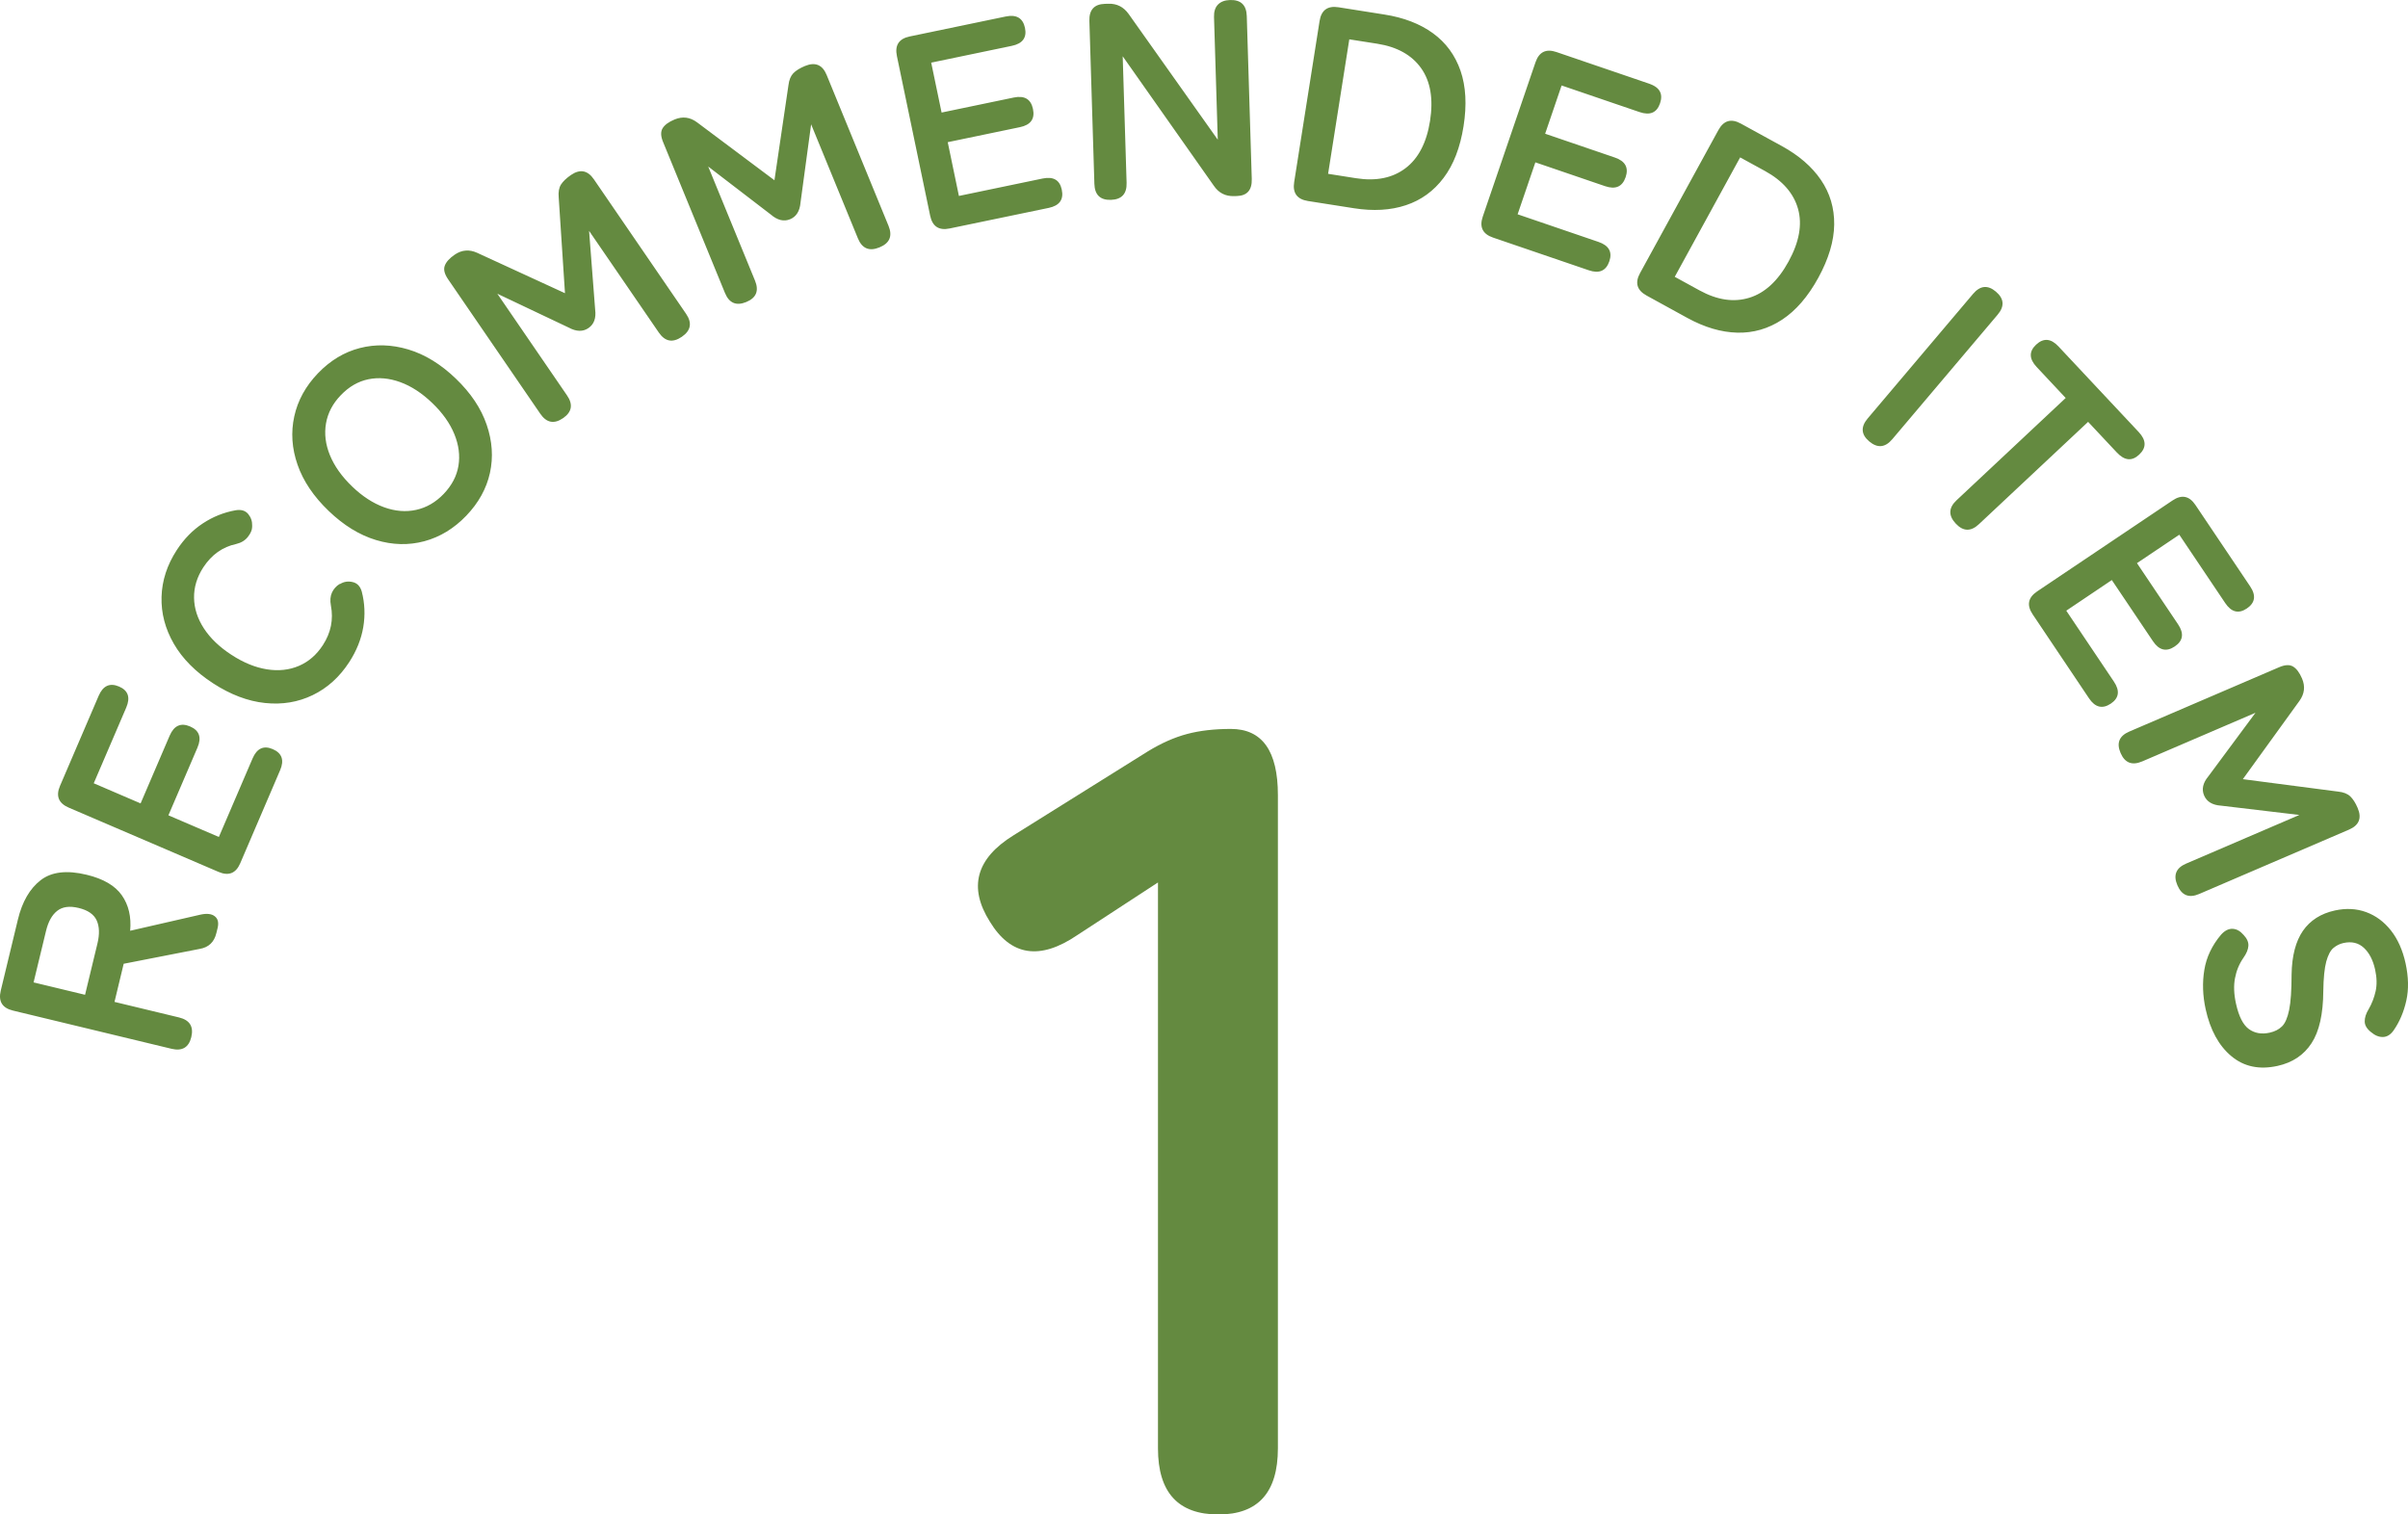
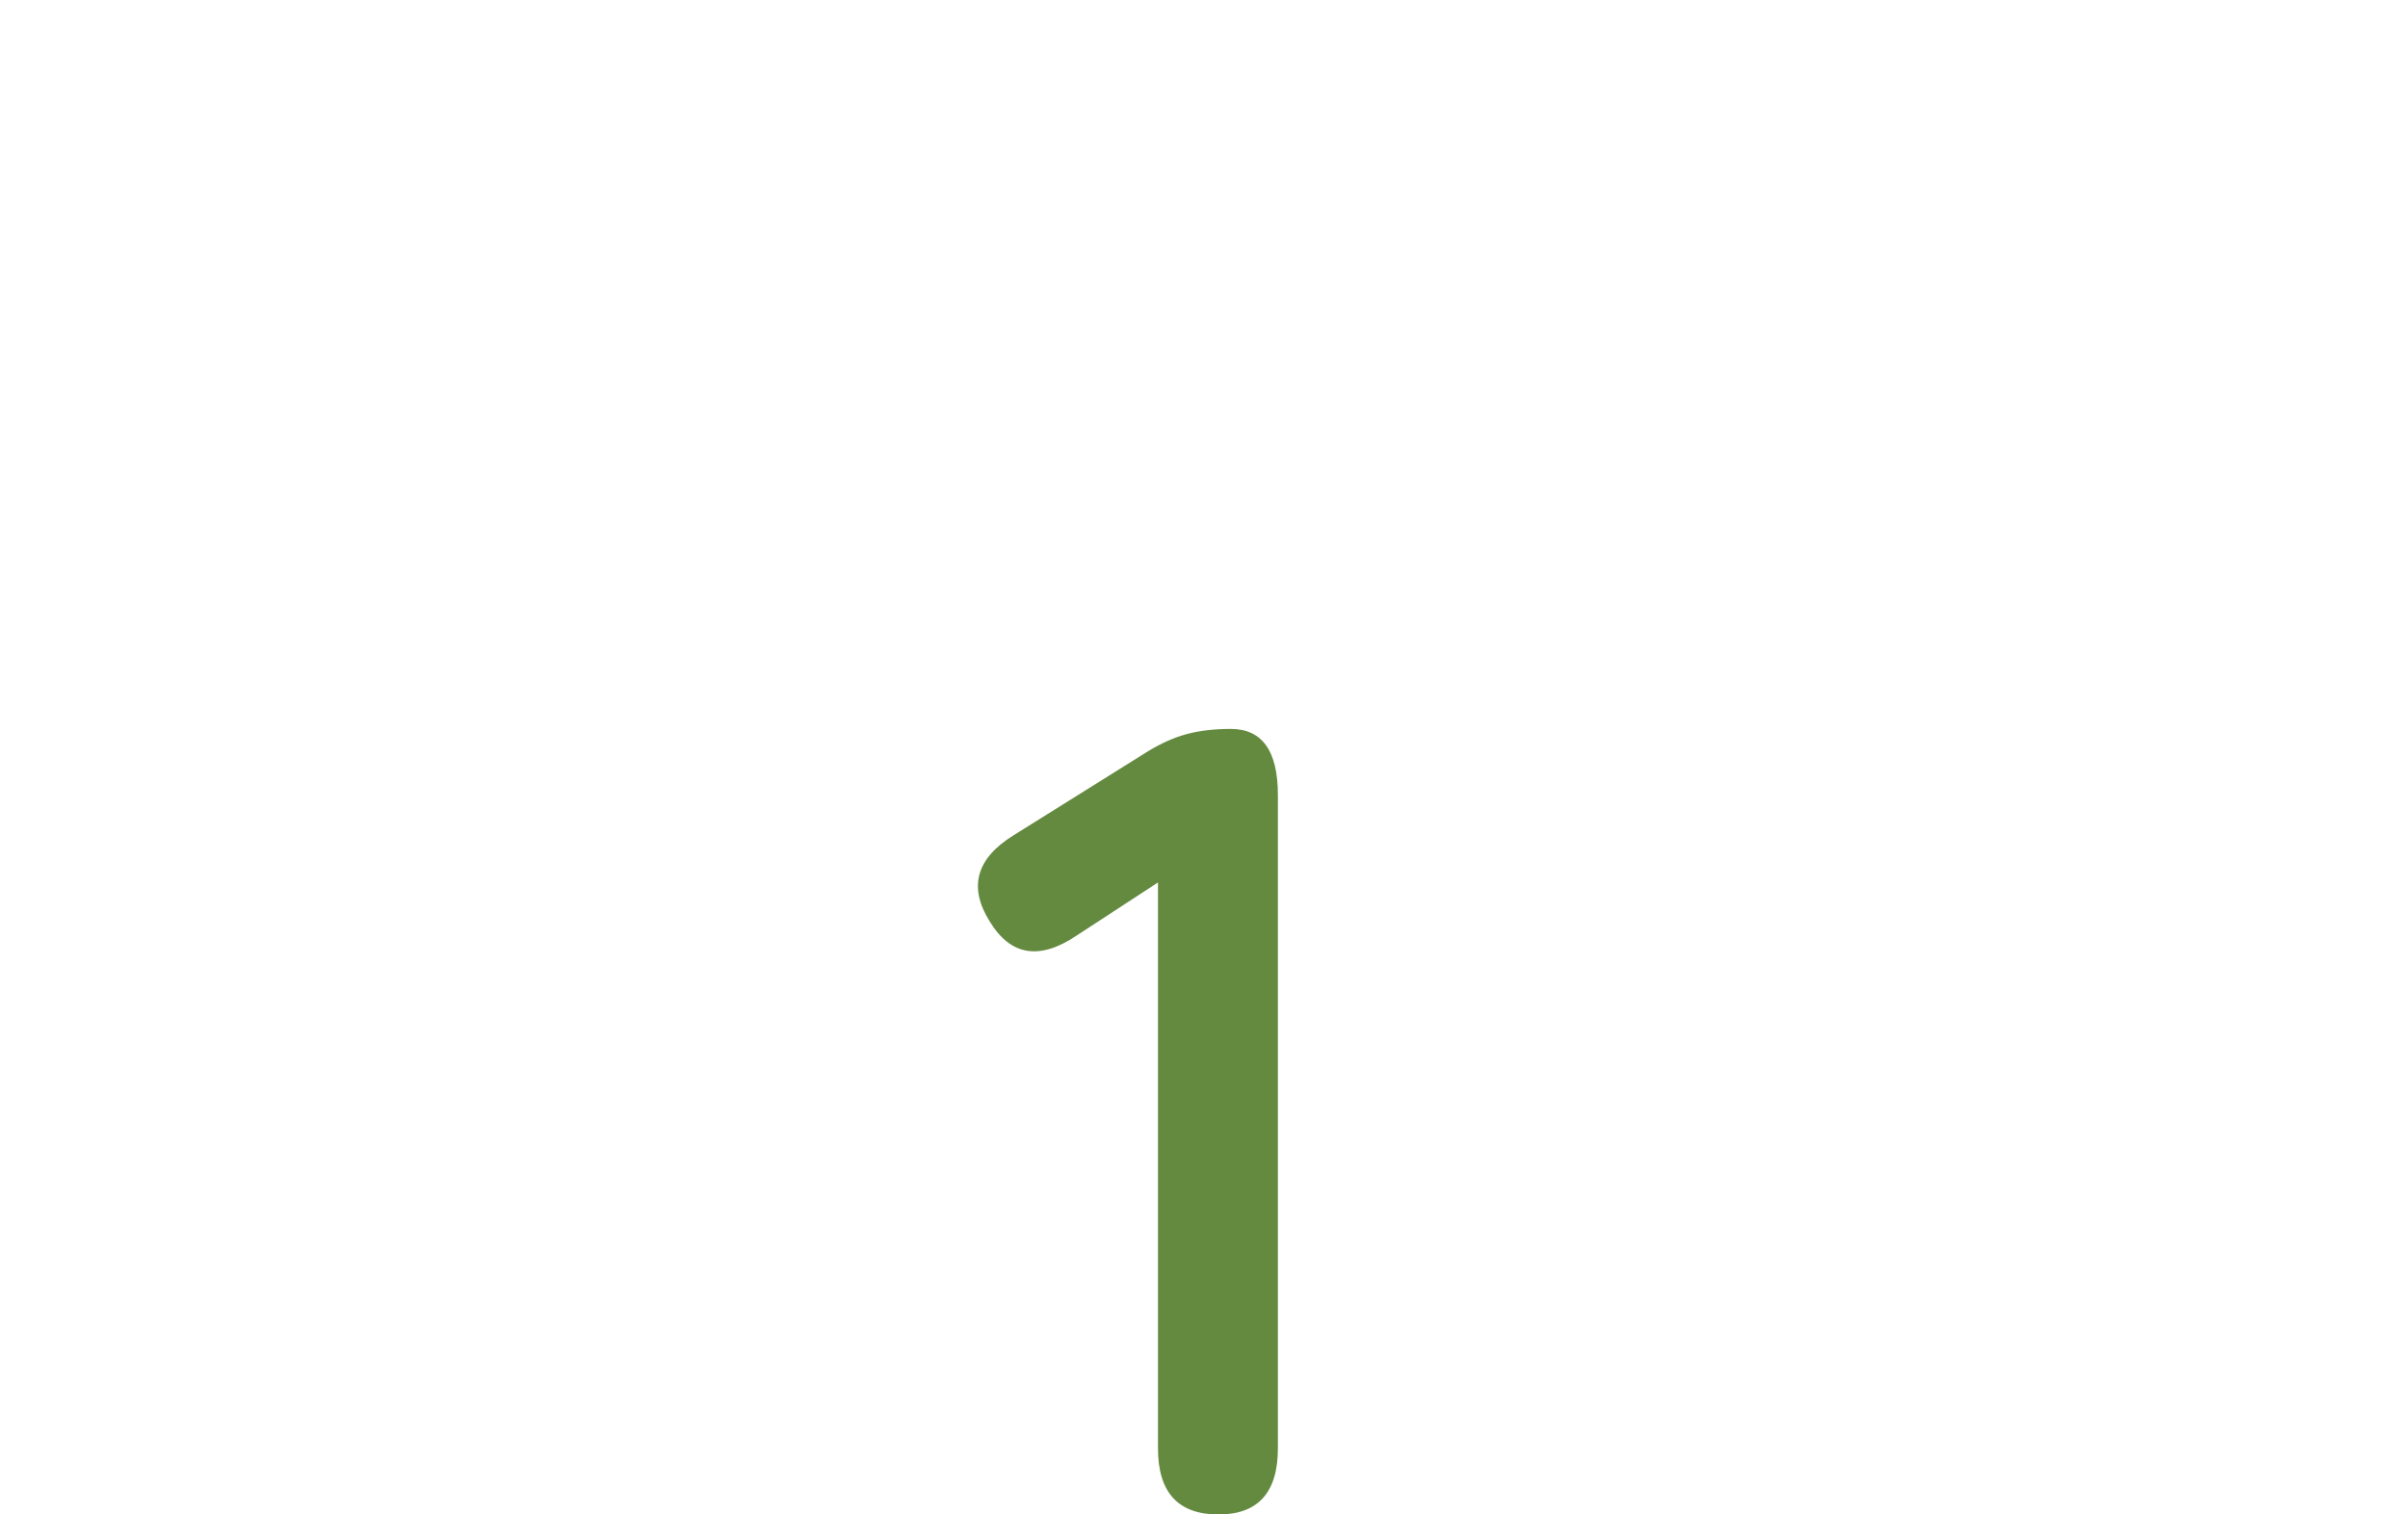
<svg xmlns="http://www.w3.org/2000/svg" version="1.1" id="_x30_" x="0px" y="0px" width="103.134px" height="64.871px" viewBox="0 0 103.134 64.871" style="enable-background:new 0 0 103.134 64.871;" xml:space="preserve">
  <style type="text/css">
	.st0{fill:#648A40;}
</style>
-   <path id="_x31_" class="st0" d="M8.193,44.424c-0.108,0.442-0.389,0.61-0.849,0.499l-6.789-1.636  c-0.46-0.111-0.633-0.395-0.523-0.854l0.734-3.045c0.184-0.762,0.508-1.324,0.974-1.685c0.465-0.361,1.122-0.439,1.97-0.234  c0.716,0.172,1.219,0.466,1.509,0.881c0.291,0.416,0.409,0.922,0.356,1.518l3.018-0.692c0.27-0.058,0.472-0.034,0.606,0.072  c0.136,0.106,0.175,0.272,0.122,0.498l-0.054,0.221c-0.093,0.39-0.333,0.615-0.718,0.679l-3.252,0.636l-0.393,1.633l2.764,0.666  C8.126,43.693,8.301,43.973,8.193,44.424z M3.643,42.611l0.532-2.204c0.095-0.397,0.083-0.725-0.035-0.984  c-0.119-0.259-0.375-0.436-0.773-0.532c-0.389-0.094-0.694-0.052-0.918,0.125c-0.223,0.176-0.383,0.463-0.478,0.86L1.438,42.08  L3.643,42.611z M10.29,36.975c-0.186,0.434-0.497,0.558-0.93,0.372l-6.418-2.754c-0.434-0.187-0.558-0.497-0.372-0.931l1.656-3.859  c0.187-0.433,0.478-0.565,0.875-0.395c0.389,0.167,0.49,0.467,0.305,0.901l-1.391,3.242l2.007,0.862l1.244-2.901  c0.187-0.433,0.478-0.565,0.875-0.395c0.396,0.17,0.502,0.472,0.316,0.906l-1.244,2.9l2.161,0.928l1.443-3.363  c0.186-0.434,0.474-0.567,0.864-0.4c0.396,0.17,0.502,0.473,0.315,0.906L10.29,36.975z M14.956,28.363  c-0.414,0.637-0.935,1.108-1.562,1.411s-1.308,0.416-2.044,0.338c-0.737-0.078-1.478-0.359-2.222-0.842  c-0.75-0.488-1.312-1.053-1.683-1.695c-0.37-0.641-0.546-1.311-0.526-2.009c0.02-0.698,0.237-1.366,0.651-2.003  c0.31-0.476,0.681-0.857,1.116-1.143c0.433-0.286,0.903-0.474,1.41-0.564c0.235-0.038,0.413,0.016,0.534,0.161  c0.119,0.145,0.176,0.311,0.17,0.498l-0.002,0.069c-0.003,0.123-0.063,0.26-0.181,0.412c-0.119,0.152-0.285,0.254-0.5,0.305  c-0.287,0.061-0.549,0.174-0.786,0.34c-0.236,0.167-0.444,0.387-0.624,0.662c-0.271,0.416-0.402,0.851-0.396,1.303  c0.007,0.453,0.147,0.89,0.422,1.312c0.274,0.421,0.67,0.8,1.186,1.135c0.511,0.332,1.014,0.537,1.511,0.617  c0.496,0.079,0.953,0.03,1.37-0.147c0.416-0.178,0.759-0.475,1.029-0.891c0.344-0.53,0.458-1.095,0.343-1.695  c-0.041-0.217-0.024-0.402,0.046-0.556c0.072-0.154,0.179-0.275,0.323-0.364l0.033-0.007c0.159-0.097,0.335-0.123,0.53-0.078  c0.194,0.045,0.324,0.18,0.389,0.403c0.131,0.505,0.152,1.015,0.065,1.53C15.47,27.381,15.27,27.88,14.956,28.363z M19.971,22.089  c-0.526,0.549-1.126,0.913-1.797,1.094c-0.674,0.18-1.363,0.163-2.073-0.052c-0.709-0.215-1.383-0.63-2.023-1.245  c-0.646-0.62-1.092-1.281-1.334-1.98c-0.244-0.7-0.29-1.391-0.14-2.072c0.15-0.682,0.488-1.297,1.015-1.846  c0.526-0.547,1.124-0.908,1.794-1.08c0.669-0.172,1.361-0.152,2.072,0.06c0.711,0.212,1.391,0.628,2.037,1.249  c0.641,0.615,1.082,1.274,1.322,1.976c0.241,0.703,0.287,1.391,0.14,2.063C20.835,20.93,20.497,21.541,19.971,22.089z   M19.002,21.158c0.348-0.364,0.56-0.765,0.633-1.205c0.073-0.44,0.015-0.893-0.176-1.359c-0.19-0.465-0.505-0.909-0.944-1.33  c-0.444-0.427-0.903-0.726-1.376-0.897c-0.473-0.171-0.928-0.211-1.364-0.121c-0.437,0.091-0.83,0.318-1.179,0.682  c-0.344,0.357-0.555,0.759-0.633,1.205c-0.078,0.446-0.022,0.902,0.168,1.367c0.191,0.466,0.508,0.912,0.952,1.339  c0.438,0.421,0.894,0.717,1.367,0.889c0.473,0.171,0.931,0.209,1.373,0.112S18.658,21.516,19.002,21.158z M24.114,17.912  c-0.383,0.263-0.709,0.199-0.975-0.191l-3.948-5.76c-0.154-0.225-0.202-0.417-0.142-0.579c0.059-0.162,0.201-0.319,0.425-0.473  c0.303-0.208,0.625-0.234,0.963-0.08l3.761,1.73l-0.269-4.107c-0.021-0.229,0.012-0.411,0.097-0.547  c0.087-0.136,0.229-0.272,0.426-0.408c0.389-0.267,0.718-0.205,0.984,0.184l3.949,5.762c0.266,0.389,0.206,0.717-0.184,0.984  c-0.391,0.267-0.718,0.206-0.985-0.184l-2.986-4.355l0.26,3.372c0.047,0.366-0.049,0.629-0.286,0.792  c-0.238,0.163-0.519,0.156-0.843-0.019l-3.061-1.452l2.985,4.355C24.553,17.324,24.496,17.65,24.114,17.912z M31.961,12.937  c-0.429,0.176-0.733,0.046-0.912-0.391l-2.649-6.461c-0.104-0.251-0.11-0.45-0.018-0.596c0.092-0.145,0.263-0.27,0.515-0.373  c0.34-0.14,0.66-0.098,0.959,0.125l3.313,2.48l0.6-4.071c0.027-0.228,0.098-0.399,0.21-0.515c0.113-0.115,0.281-0.218,0.502-0.31  c0.437-0.179,0.745-0.05,0.924,0.386l2.65,6.462c0.179,0.437,0.05,0.745-0.387,0.923c-0.437,0.18-0.745,0.051-0.924-0.386  L34.74,5.325l-0.454,3.351c-0.031,0.367-0.18,0.605-0.447,0.715c-0.266,0.109-0.539,0.044-0.819-0.196l-2.688-2.062l2.004,4.886  C32.516,12.455,32.39,12.761,31.961,12.937z M40.674,9.786c-0.462,0.096-0.74-0.087-0.836-0.549L38.414,2.4  c-0.096-0.462,0.086-0.742,0.548-0.838l4.112-0.855c0.462-0.096,0.738,0.068,0.826,0.49c0.086,0.415-0.102,0.671-0.563,0.767  l-3.454,0.719l0.445,2.138l3.089-0.643c0.462-0.096,0.737,0.067,0.825,0.49c0.089,0.423-0.098,0.684-0.56,0.779l-3.091,0.643  l0.479,2.303l3.584-0.746c0.462-0.096,0.736,0.063,0.822,0.479c0.089,0.423-0.099,0.682-0.56,0.779L40.674,9.786z M47.577,8.561  c-0.455,0.014-0.691-0.215-0.705-0.687l-0.214-6.98c-0.013-0.471,0.206-0.715,0.663-0.729l0.155-0.004  c0.36-0.012,0.648,0.136,0.866,0.441l3.815,5.382L51.996,0.73c-0.007-0.232,0.049-0.41,0.169-0.534  c0.121-0.123,0.293-0.188,0.517-0.195c0.464-0.014,0.703,0.214,0.717,0.687l0.214,6.981c0.014,0.471-0.199,0.714-0.637,0.728  l-0.121,0.003c-0.368,0.012-0.656-0.135-0.866-0.442L48.085,2.41l0.167,5.421C48.266,8.303,48.041,8.547,47.577,8.561z M56.019,8.61  c-0.467-0.074-0.663-0.344-0.59-0.81l1.088-6.899c0.073-0.466,0.343-0.663,0.81-0.59l1.967,0.311c0.83,0.13,1.523,0.398,2.079,0.801  c0.556,0.404,0.949,0.94,1.181,1.608c0.23,0.668,0.274,1.46,0.129,2.377c-0.144,0.909-0.427,1.646-0.853,2.21  c-0.424,0.565-0.965,0.956-1.617,1.172c-0.653,0.217-1.396,0.26-2.226,0.129L56.019,8.61z M56.882,7.445l1.198,0.189  c0.853,0.134,1.558-0.008,2.113-0.426s0.908-1.094,1.055-2.027c0.147-0.94,0.021-1.693-0.38-2.258  c-0.4-0.565-1.028-0.916-1.881-1.05L57.79,1.685L56.882,7.445z M63.948,10.177c-0.447-0.152-0.594-0.451-0.442-0.898l2.258-6.609  c0.152-0.446,0.452-0.593,0.898-0.441l3.976,1.357c0.446,0.153,0.601,0.434,0.46,0.842c-0.137,0.401-0.429,0.525-0.875,0.373  l-3.34-1.14l-0.705,2.067l2.986,1.02c0.446,0.152,0.6,0.433,0.461,0.842c-0.14,0.408-0.433,0.537-0.88,0.384l-2.986-1.02  l-0.76,2.225l3.463,1.183c0.446,0.153,0.602,0.43,0.465,0.831c-0.14,0.409-0.434,0.537-0.88,0.384L63.948,10.177z M70.522,12.659  c-0.414-0.227-0.507-0.547-0.28-0.96l3.355-6.125c0.227-0.415,0.547-0.508,0.961-0.281l1.746,0.957  c0.738,0.404,1.301,0.89,1.687,1.458c0.387,0.567,0.575,1.205,0.567,1.911c-0.009,0.707-0.236,1.467-0.682,2.282  c-0.443,0.806-0.959,1.404-1.55,1.792s-1.231,0.573-1.919,0.556c-0.689-0.017-1.402-0.227-2.139-0.631L70.522,12.659z   M71.729,11.857l1.062,0.582c0.759,0.416,1.47,0.52,2.135,0.314c0.665-0.206,1.224-0.723,1.677-1.551  c0.458-0.835,0.593-1.586,0.407-2.253c-0.187-0.667-0.658-1.208-1.415-1.624L74.53,6.742L71.729,11.857z M80.057,18.906  c-0.348-0.295-0.369-0.623-0.064-0.983l4.511-5.333c0.304-0.36,0.631-0.393,0.979-0.099c0.354,0.3,0.38,0.63,0.074,0.99  l-4.511,5.333C80.741,19.175,80.411,19.205,80.057,18.906z M83.766,22.429c-0.323-0.344-0.312-0.677,0.032-1l4.675-4.382  l-1.247-1.331c-0.323-0.345-0.33-0.661-0.021-0.952c0.314-0.295,0.635-0.271,0.957,0.074l3.438,3.668  c0.328,0.35,0.335,0.673,0.02,0.968c-0.309,0.29-0.628,0.26-0.956-0.091l-1.231-1.313l-4.675,4.382  C84.414,22.776,84.082,22.768,83.766,22.429z M87.058,26.314c-0.263-0.392-0.198-0.719,0.193-0.982l5.797-3.895  c0.392-0.264,0.719-0.199,0.982,0.193l2.343,3.486c0.263,0.392,0.215,0.708-0.144,0.949c-0.353,0.236-0.659,0.159-0.923-0.233  l-1.967-2.928l-1.813,1.218l1.76,2.62c0.264,0.393,0.216,0.708-0.143,0.949c-0.358,0.241-0.67,0.166-0.933-0.226l-1.761-2.619  l-1.951,1.312l2.04,3.038c0.264,0.392,0.22,0.706-0.132,0.943c-0.359,0.24-0.671,0.165-0.934-0.227L87.058,26.314z M90.824,32.254  c-0.184-0.426-0.059-0.733,0.375-0.919l6.417-2.756c0.25-0.107,0.448-0.117,0.596-0.028c0.147,0.089,0.275,0.259,0.382,0.509  c0.146,0.338,0.108,0.659-0.109,0.961l-2.425,3.354l4.08,0.532c0.229,0.024,0.4,0.091,0.519,0.203  c0.117,0.111,0.224,0.276,0.318,0.497c0.187,0.434,0.062,0.744-0.372,0.93l-6.416,2.756c-0.434,0.187-0.744,0.063-0.931-0.371  c-0.187-0.434-0.062-0.743,0.372-0.93l4.851-2.084l-3.358-0.399c-0.367-0.025-0.608-0.17-0.722-0.435  c-0.113-0.265-0.053-0.539,0.183-0.822l2.018-2.722l-4.852,2.084C91.316,32.8,91.007,32.679,90.824,32.254z M94.467,43.227  c-0.126-0.579-0.146-1.139-0.056-1.683c0.089-0.544,0.328-1.048,0.718-1.51c0.158-0.174,0.323-0.257,0.493-0.249  c0.17,0.007,0.325,0.094,0.468,0.259c0.148,0.155,0.218,0.312,0.208,0.47c-0.011,0.158-0.081,0.329-0.213,0.514  c-0.181,0.261-0.301,0.551-0.361,0.872c-0.061,0.321-0.047,0.684,0.043,1.09c0.12,0.547,0.305,0.91,0.553,1.09  c0.248,0.178,0.544,0.23,0.888,0.154c0.219-0.048,0.396-0.139,0.529-0.27c0.136-0.133,0.237-0.368,0.307-0.707  c0.069-0.339,0.103-0.844,0.104-1.516c0.013-0.797,0.175-1.42,0.485-1.87c0.312-0.449,0.768-0.74,1.369-0.872  c0.477-0.104,0.923-0.082,1.337,0.069c0.413,0.151,0.767,0.412,1.063,0.786c0.294,0.373,0.503,0.841,0.627,1.404  c0.128,0.586,0.141,1.121,0.032,1.602c-0.106,0.482-0.288,0.908-0.543,1.275c-0.131,0.185-0.282,0.279-0.454,0.283  c-0.17,0.006-0.342-0.063-0.512-0.207c-0.179-0.141-0.27-0.293-0.272-0.455c-0.003-0.164,0.053-0.339,0.168-0.528  c0.136-0.235,0.235-0.49,0.298-0.766c0.062-0.276,0.055-0.586-0.02-0.929c-0.09-0.407-0.25-0.718-0.481-0.933  c-0.232-0.215-0.524-0.285-0.876-0.207c-0.156,0.034-0.298,0.104-0.427,0.21c-0.128,0.106-0.23,0.301-0.309,0.583  c-0.076,0.283-0.119,0.704-0.127,1.263c-0.005,0.984-0.173,1.73-0.504,2.236c-0.331,0.508-0.816,0.831-1.457,0.972  c-0.781,0.172-1.44,0.032-1.978-0.419C95.029,44.789,94.663,44.117,94.467,43.227z" />
  <path id="_x32_" class="st0" d="M52.188,64.871c-1.728,0-2.592-0.943-2.592-2.832v-24.24l-3.456,2.256  c-1.601,1.088-2.849,0.896-3.744-0.576c-0.928-1.471-0.592-2.704,1.008-3.696l5.76-3.6c0.576-0.352,1.136-0.6,1.68-0.744  c0.544-0.144,1.167-0.216,1.872-0.216c1.344,0,2.016,0.944,2.016,2.832v27.984C54.732,63.927,53.884,64.871,52.188,64.871z" />
</svg>